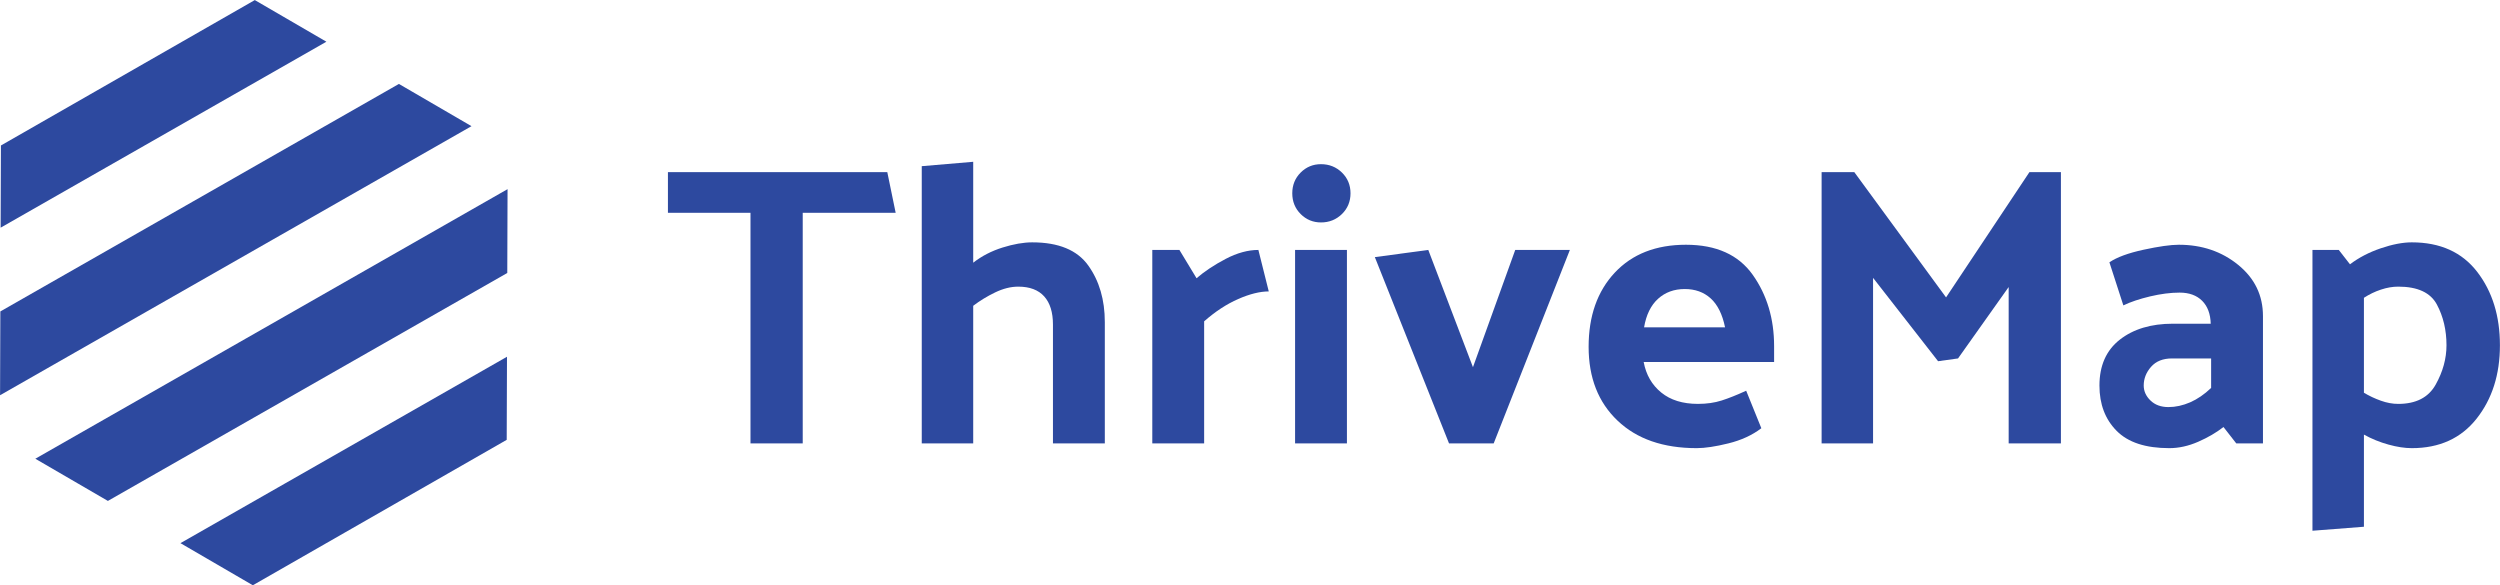
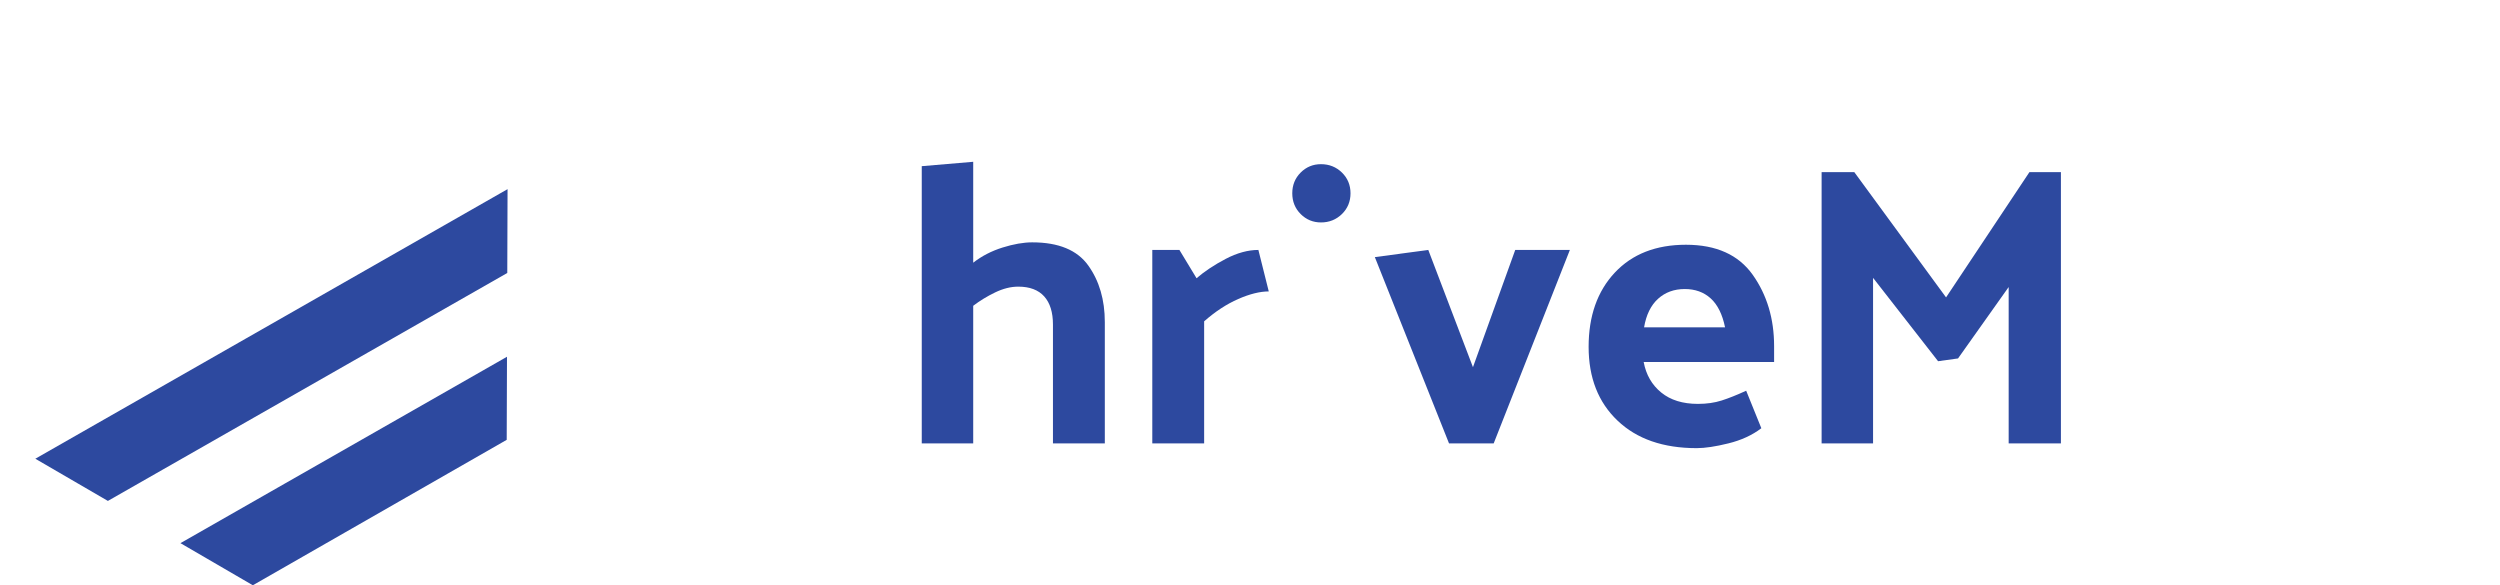
<svg xmlns="http://www.w3.org/2000/svg" id="Layer_1" viewBox="91.65 108.83 957.7 224.22">
  <g>
    <g>
      <g>
        <polygon fill="#2d499f" points="188.504,333.034 285.758,277.323 285.87,245.492 160.772,316.901" />
        <polygon fill="#2d499f" points="285.979,213.401 286.084,181.29 105.18,284.562 132.978,300.723" />
-         <polygon fill="#2d499f" points="244.464,140.981 91.783,228.135 91.674,260.236 272.269,157.164" />
-         <polygon fill="#2d499f" points="189.258,108.859 92,164.563 91.888,196.051 216.684,124.81" />
      </g>
-       <path fill="#2d499f" d="M347.519 174.776h84.036l3.209 15.583h-35.605v88.321h-20.012v-88.321H347.52V174.776z" />
      <path fill="#2d499f" d="M464.466 209.466c3.258-2.546 7-4.479 11.233-5.811 4.219-1.319 8.021-1.985 11.377-1.985 10.083.0 17.241 2.957 21.467 8.87 4.226 5.91 6.341 13.138 6.341 21.696v46.445h-19.868v-45.53c0-4.689-1.115-8.273-3.353-10.777-2.248-2.487-5.556-3.739-9.936-3.739-2.851.0-5.808.74-8.859 2.213-3.059 1.477-5.861 3.188-8.403 5.121v52.713h-19.71V172.486l19.71-1.676v38.656z" />
      <path fill="#2d499f" d="M573.711 204.577l3.977 15.891c-3.367.0-7.263.968-11.693 2.9-4.433 1.939-8.786 4.791-13.064 8.557v46.754H533.07v-74.103h10.388l6.565 10.844c3.058-2.645 6.776-5.11 11.16-7.415C565.56 205.72 569.737 204.577 573.711 204.577z" />
-       <path fill="#2d499f" d="M597.693 171.722c3.16.0 5.836 1.077 8.028 3.213 2.185 2.139 3.283 4.791 3.283 7.943.0 3.153-1.098 5.805-3.283 7.947-2.192 2.136-4.868 3.216-8.028 3.216-3.051.0-5.65-1.08-7.786-3.216-2.14-2.143-3.213-4.794-3.213-7.947s1.073-5.804 3.213-7.943C592.043 172.798 594.642 171.722 597.693 171.722zM607.632 204.577v74.103h-19.865v-74.103h19.865z" />
+       <path fill="#2d499f" d="M597.693 171.722c3.16.0 5.836 1.077 8.028 3.213 2.185 2.139 3.283 4.791 3.283 7.943.0 3.153-1.098 5.805-3.283 7.947-2.192 2.136-4.868 3.216-8.028 3.216-3.051.0-5.65-1.08-7.786-3.216-2.14-2.143-3.213-4.794-3.213-7.947s1.073-5.804 3.213-7.943C592.043 172.798 594.642 171.722 597.693 171.722zM607.632 204.577v74.103h-19.865h19.865z" />
      <path fill="#2d499f" d="M646.741 278.68l-28.415-71.354 20.471-2.75 17.115 44.917 16.196-44.917h20.931l-29.183 74.103H646.741z" />
      <path fill="#2d499f" d="M741.627 280.507c-12.829.0-22.944-3.503-30.323-10.539-7.393-7.018-11.086-16.452-11.086-28.261.0-11.819 3.342-21.292 10.013-28.422 6.671-7.123 15.761-10.697 27.275-10.697 11.612.0 20.138 3.851 25.592 11.535 5.443 7.695 8.175 16.792 8.175 27.272v6.116h-49.967c.919 4.893 3.157 8.779 6.727 11.686 3.56 2.904 8.245 4.356 14.053 4.356 3.363.0 6.394-.431 9.094-1.298 2.701-.862 5.833-2.107 9.396-3.749l5.808 14.369c-3.465 2.651-7.667 4.583-12.608 5.804C748.834 279.904 744.787 280.507 741.627 280.507zm10.855-46.291c-1.021-4.987-2.858-8.68-5.506-11.079-2.647-2.396-5.958-3.584-9.932-3.584-4.072.0-7.481 1.249-10.237 3.742-2.75 2.497-4.531 6.134-5.345 10.921h31.02z" />
      <path fill="#2d499f" d="M834.091 247.203l-24.908-31.933v63.41h-19.71V174.776H802l35.146 47.982 31.933-47.982h12.068V278.68h-20.016v-59.896L841.73 246.14 834.091 247.203z" />
-       <path fill="#2d499f" d="M922.64 280.507c-9.066.0-15.789-2.206-20.166-6.643-4.377-4.426-6.569-10.202-6.569-17.336.0-7.639 2.599-13.499 7.79-17.574 5.197-4.072 11.97-6.117 20.32-6.117h14.52c-.105-3.767-1.199-6.688-3.286-8.778-2.094-2.087-4.963-3.136-8.631-3.136-3.466.0-7.239.488-11.308 1.449-4.082.979-7.487 2.118-10.244 3.447l-5.345-16.504c2.851-1.939 7.21-3.539 13.063-4.815 5.857-1.266 10.367-1.912 13.524-1.912 8.862.0 16.452 2.578 22.762 7.723 6.319 5.141 9.476 11.679 9.476 19.626v48.743h-10.233l-4.89-6.267c-2.749 2.143-5.982 4.029-9.704 5.657C929.991 279.694 926.309 280.507 922.64 280.507zM912.865 256.529c0 2.136.862 4.051 2.592 5.727 1.732 1.68 4.026 2.519 6.881 2.519 2.75.0 5.521-.61 8.326-1.824 2.799-1.228 5.472-3.065 8.024-5.51v-11.3h-14.979c-3.461.0-6.134 1.062-8.021 3.206C913.802 251.482 912.865 253.877 912.865 256.529z" />
-       <path fill="#2d499f" d="M977.506 204.577h10.087l4.286 5.502c3.359-2.542 7.273-4.591 11.759-6.12 4.479-1.522 8.452-2.291 11.918-2.291 10.896.0 19.254 3.774 25.059 11.304 5.808 7.547 8.708 16.915 8.708 28.124.0 11.206-2.978 20.573-8.939 28.114-5.955 7.537-14.236 11.296-24.827 11.296-2.648.0-5.629-.445-8.94-1.368-3.314-.916-6.442-2.185-9.392-3.823v35.3l-19.718 1.529V204.577zm32.851 58.977c6.829.0 11.616-2.469 14.362-7.407 2.753-4.941 4.132-9.953 4.132-15.049.0-5.811-1.225-11.005-3.669-15.586-2.441-4.587-7.39-6.877-14.825-6.877-2.136.0-4.353.382-6.643 1.147-2.293.757-4.457 1.81-6.491 3.128v36.373c2.034 1.217 4.198 2.234 6.491 3.051C1006.005 263.154 1008.222 263.554 1010.357 263.554z" />
    </g>
  </g>
</svg>